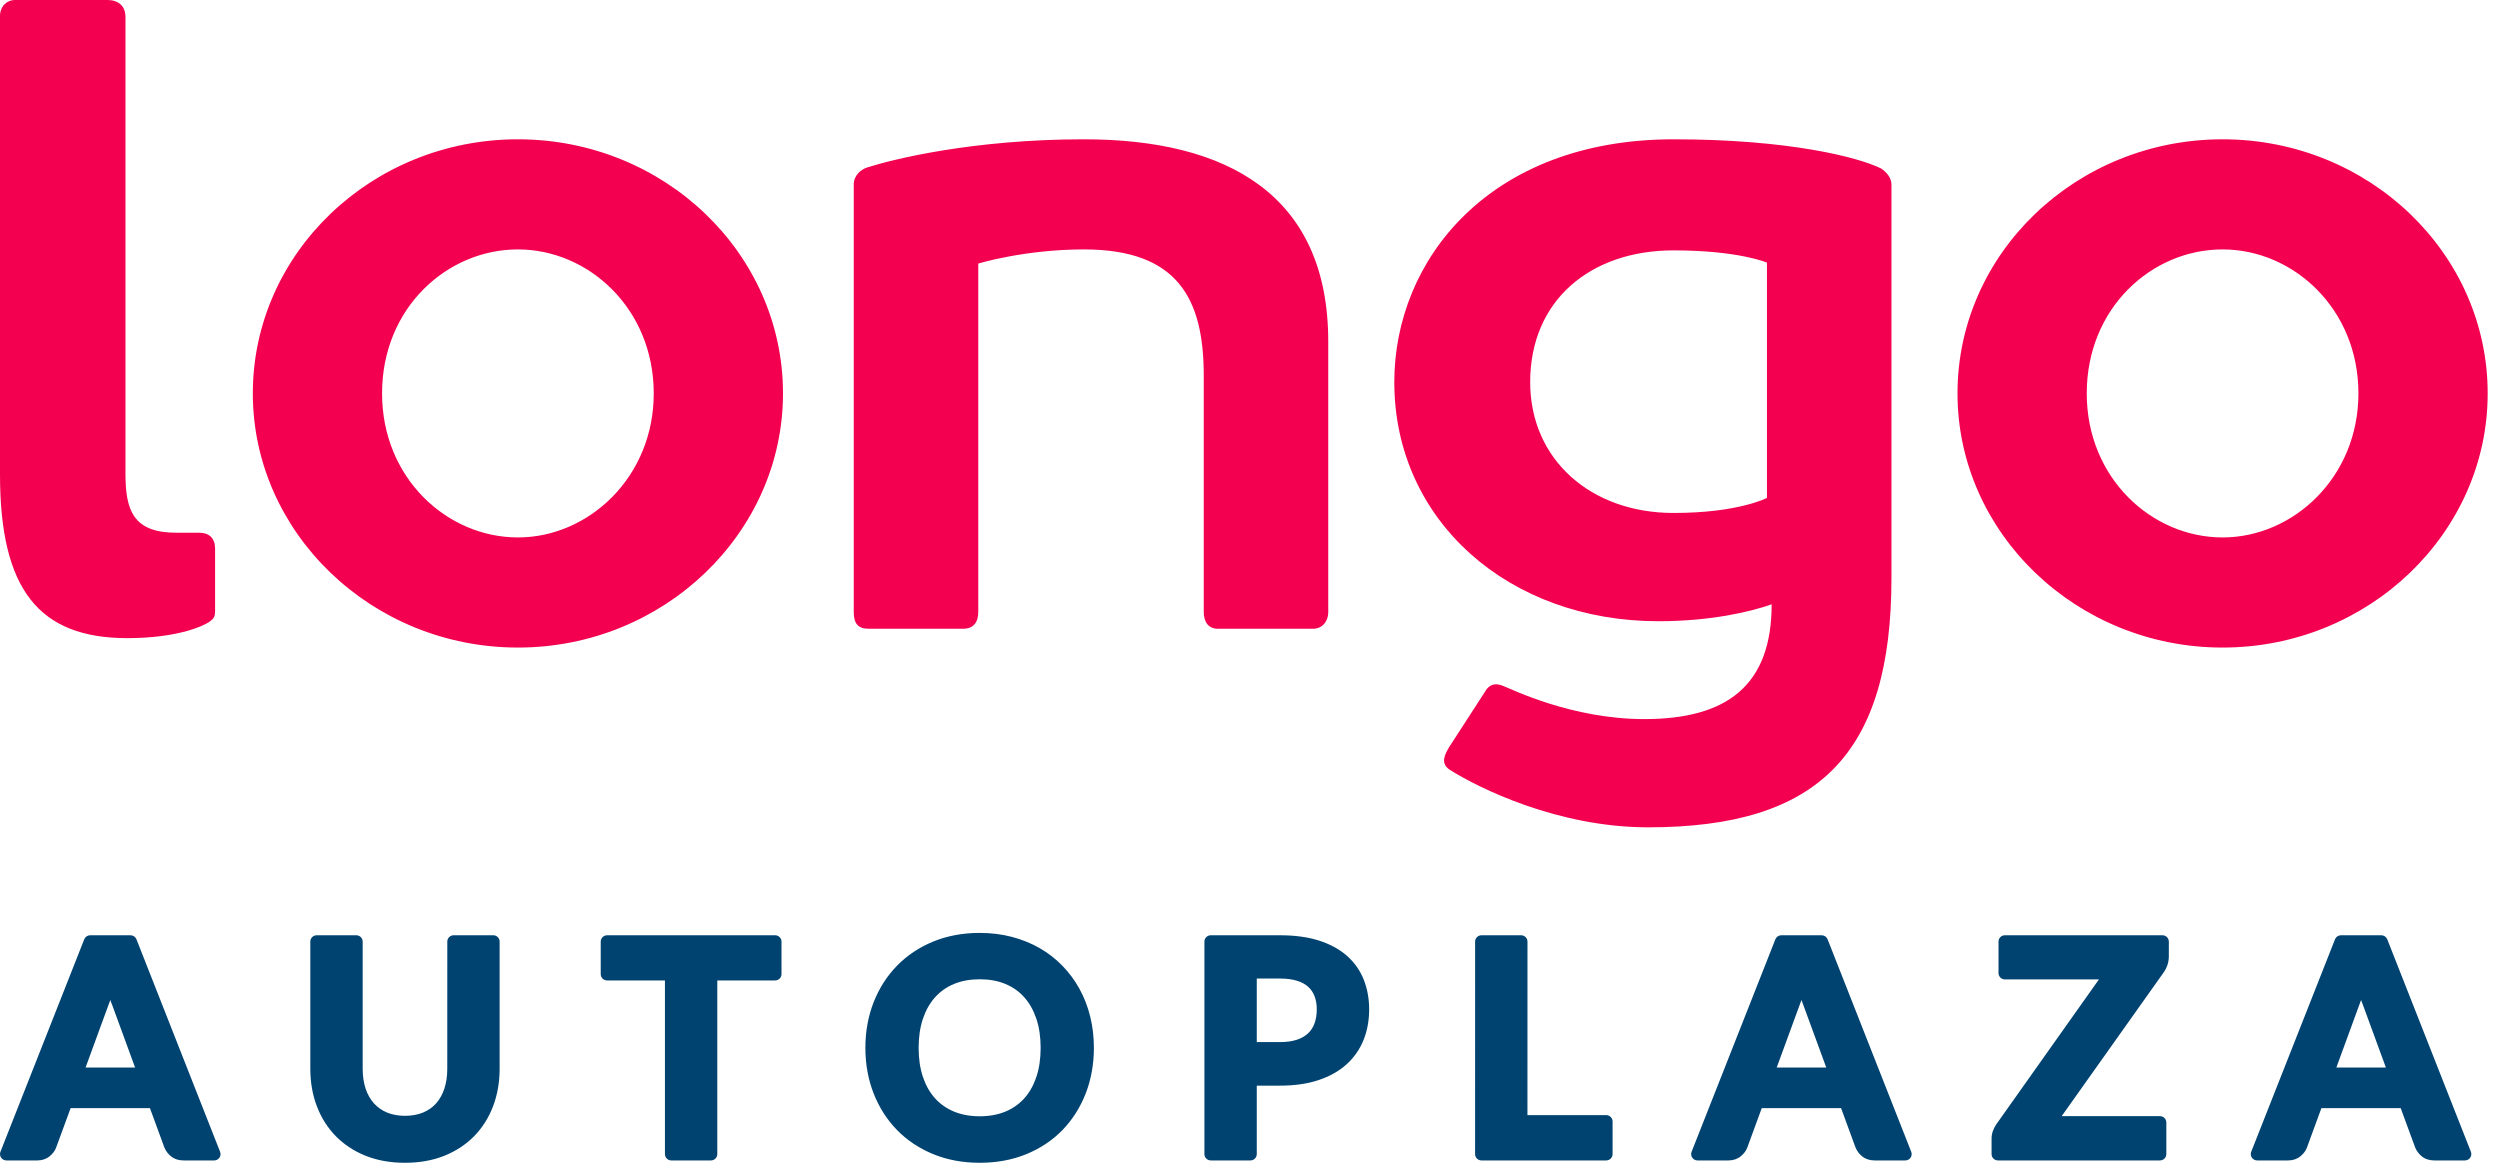
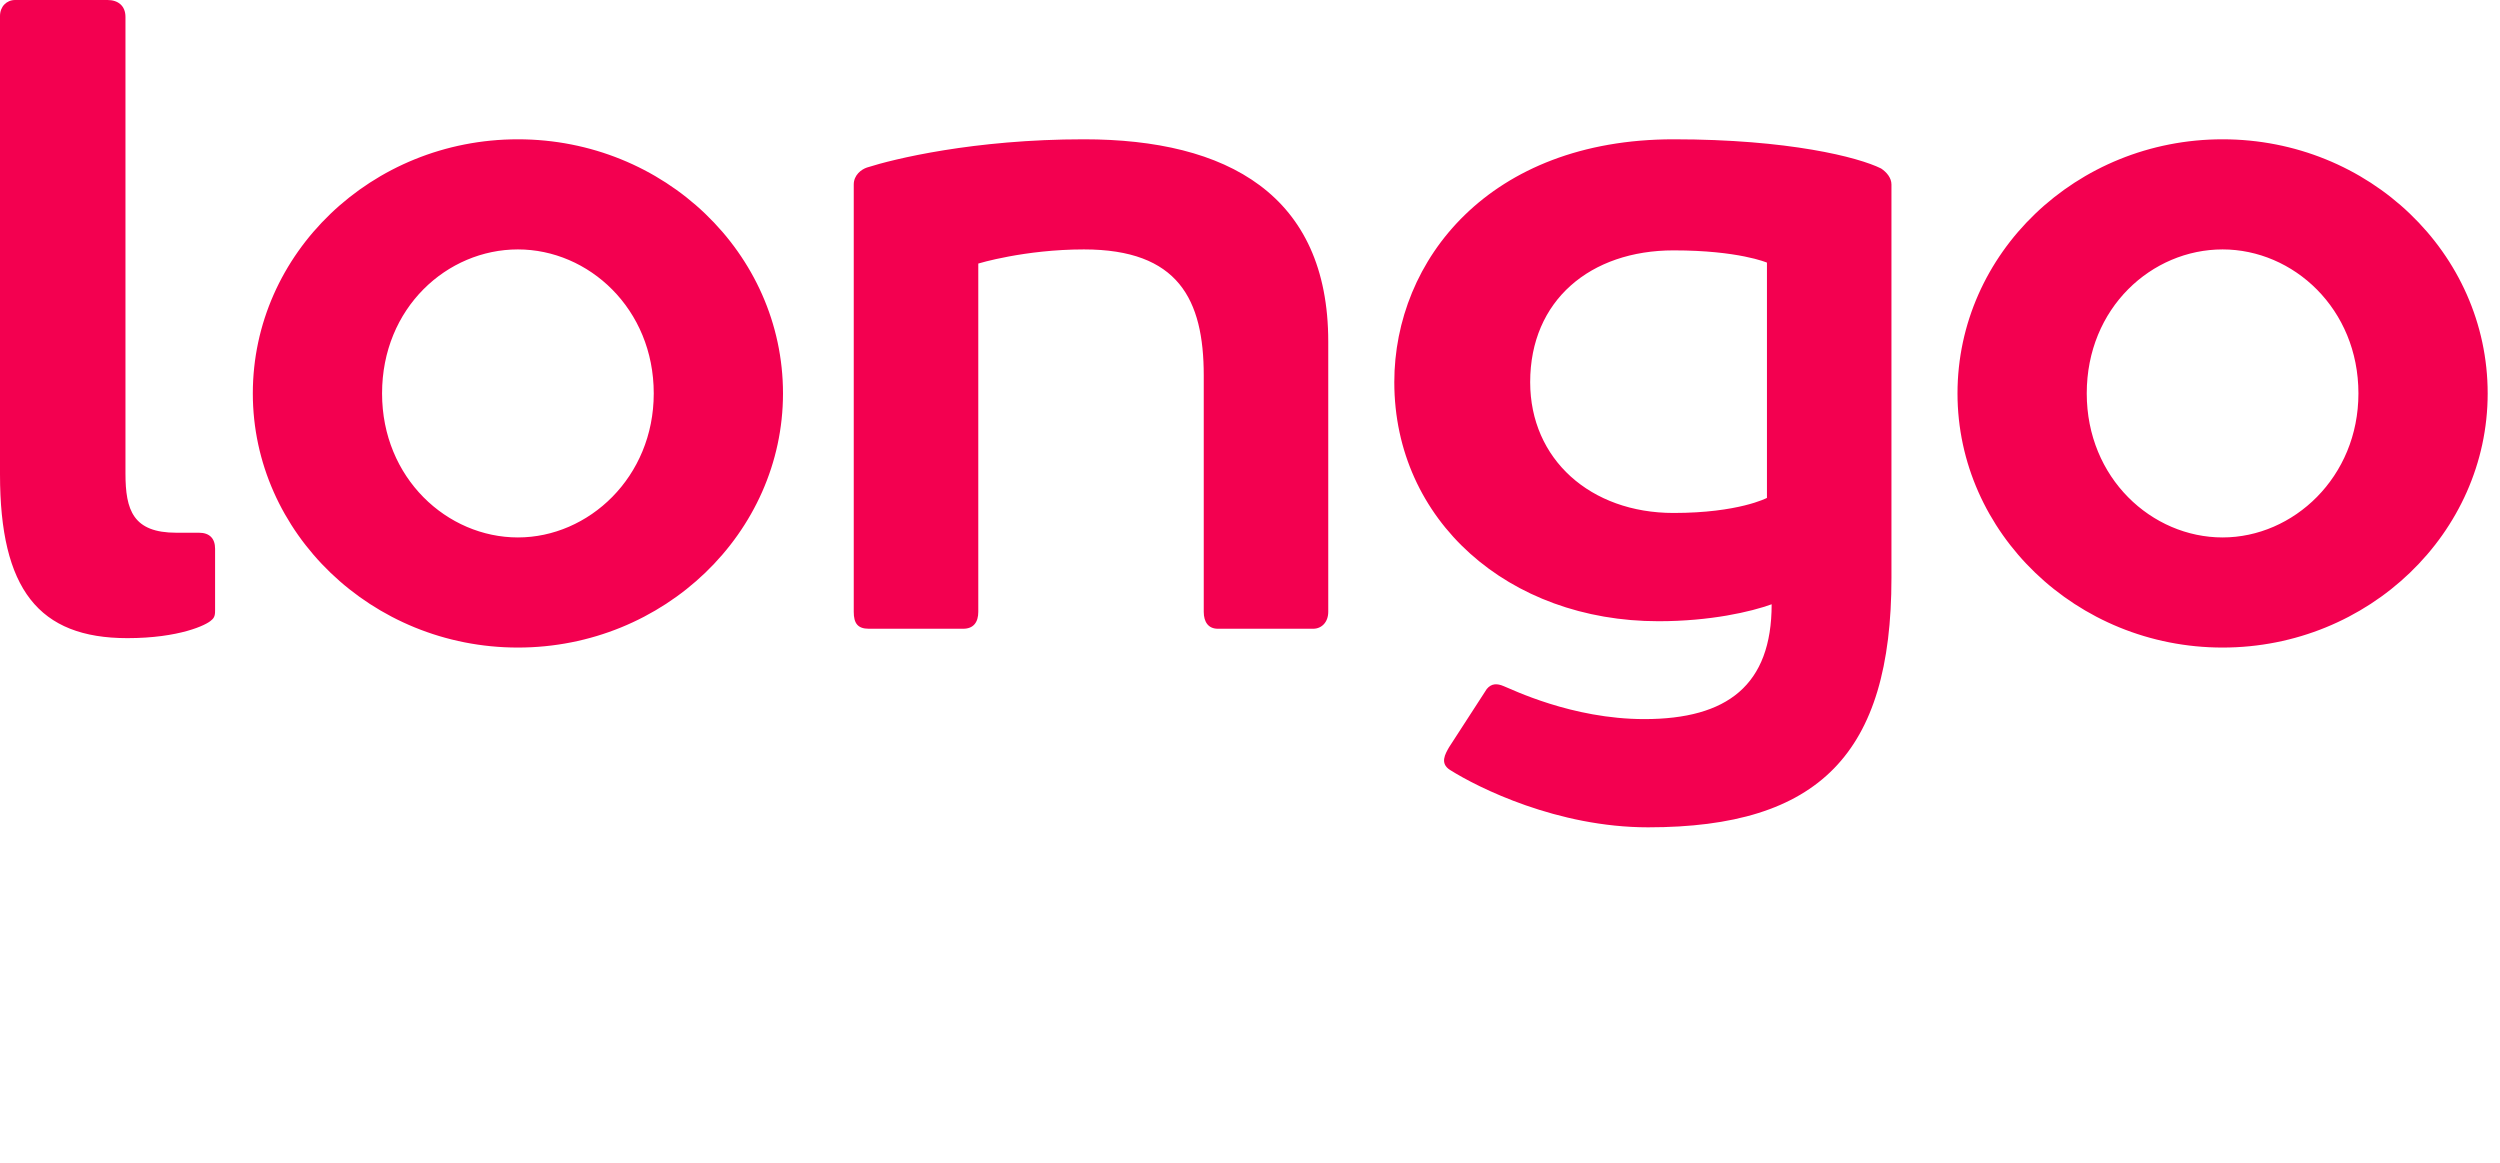
<svg xmlns="http://www.w3.org/2000/svg" width="86" height="40" viewBox="0 0 86 40" fill="none">
-   <path fill-rule="evenodd" clip-rule="evenodd" d="M4.694 32.312C4.661 32.228 4.58 32.173 4.49 32.173H3.102C3.012 32.173 2.931 32.228 2.898 32.312L0.015 39.621C-0.011 39.688 -0.003 39.764 0.038 39.823C0.079 39.883 0.146 39.919 0.219 39.919H1.283C1.45 39.919 1.594 39.87 1.711 39.773C1.82 39.684 1.896 39.58 1.934 39.468L2.429 38.12H5.158L5.656 39.478C5.707 39.598 5.785 39.701 5.888 39.783C6.002 39.873 6.145 39.919 6.314 39.919H7.368C7.44 39.919 7.508 39.883 7.549 39.824C7.59 39.764 7.598 39.688 7.571 39.621L4.694 32.312ZM3.721 34.6C3.745 34.539 3.77 34.473 3.794 34.401C3.818 34.47 3.842 34.531 3.864 34.585L4.647 36.722H2.944L3.721 34.6ZM16.968 32.173H15.606C15.484 32.173 15.387 32.271 15.387 32.391L15.386 36.769C15.386 37.024 15.351 37.255 15.284 37.457C15.217 37.654 15.122 37.822 15.001 37.958C14.88 38.093 14.734 38.195 14.555 38.271C14.195 38.422 13.672 38.422 13.312 38.271C13.135 38.196 12.985 38.09 12.863 37.955C12.74 37.818 12.644 37.649 12.578 37.452C12.511 37.25 12.476 37.019 12.476 36.763V32.391C12.476 32.271 12.378 32.173 12.256 32.173H10.894C10.773 32.173 10.675 32.271 10.675 32.391V36.769C10.675 37.228 10.75 37.661 10.899 38.052C11.049 38.448 11.268 38.794 11.55 39.083C11.832 39.37 12.178 39.599 12.58 39.76C12.979 39.919 13.434 40 13.934 40C14.429 40 14.883 39.919 15.282 39.76C15.683 39.599 16.029 39.371 16.312 39.083C16.594 38.794 16.813 38.448 16.963 38.052C17.111 37.661 17.187 37.228 17.187 36.769V32.391C17.187 32.271 17.09 32.173 16.968 32.173ZM26.665 32.173H20.885C20.763 32.173 20.665 32.271 20.665 32.391V33.508C20.665 33.63 20.763 33.727 20.885 33.727H22.874V39.701C22.874 39.821 22.972 39.919 23.093 39.919H24.456C24.577 39.919 24.675 39.821 24.675 39.701V33.727H26.665C26.786 33.727 26.884 33.63 26.884 33.508V32.391C26.884 32.271 26.786 32.173 26.665 32.173ZM37.136 34.02C36.976 33.728 36.778 33.46 36.547 33.223C36.317 32.985 36.053 32.781 35.762 32.614C35.473 32.448 35.151 32.319 34.806 32.228C34.462 32.138 34.091 32.092 33.702 32.092C33.122 32.092 32.585 32.192 32.104 32.389C31.622 32.587 31.203 32.866 30.858 33.22C30.513 33.572 30.242 33.996 30.053 34.477C29.865 34.957 29.769 35.485 29.769 36.046C29.769 36.607 29.865 37.135 30.053 37.614C30.242 38.096 30.512 38.519 30.858 38.873C31.203 39.226 31.622 39.506 32.104 39.703C32.584 39.9 33.122 40 33.702 40C34.285 40 34.825 39.9 35.305 39.703C35.787 39.506 36.206 39.226 36.55 38.873C36.892 38.519 37.161 38.095 37.349 37.614C37.535 37.133 37.63 36.606 37.63 36.046C37.63 35.673 37.588 35.312 37.504 34.973C37.42 34.632 37.297 34.311 37.136 34.02ZM33.702 38.4C33.375 38.4 33.078 38.346 32.821 38.24C32.567 38.135 32.348 37.983 32.169 37.787C31.99 37.589 31.849 37.343 31.751 37.055C31.651 36.761 31.601 36.422 31.601 36.046C31.601 35.671 31.651 35.331 31.751 35.037C31.849 34.748 31.99 34.501 32.17 34.302C32.348 34.105 32.566 33.952 32.821 33.847C33.078 33.74 33.375 33.687 33.702 33.687C34.029 33.687 34.326 33.74 34.583 33.847C34.837 33.952 35.054 34.105 35.231 34.302C35.409 34.501 35.549 34.748 35.648 35.037C35.748 35.331 35.798 35.671 35.798 36.046C35.798 36.422 35.748 36.761 35.648 37.055C35.55 37.344 35.41 37.59 35.231 37.788C35.054 37.983 34.837 38.135 34.583 38.24C34.326 38.346 34.029 38.4 33.702 38.4ZM46.335 32.88C46.08 32.655 45.756 32.479 45.371 32.355C44.992 32.234 44.541 32.173 44.032 32.173H41.651C41.53 32.173 41.432 32.271 41.432 32.391V39.701C41.432 39.821 41.53 39.919 41.651 39.919H43.014C43.135 39.919 43.233 39.821 43.233 39.701V37.346H44.032C44.529 37.346 44.973 37.284 45.35 37.158C45.733 37.032 46.059 36.849 46.316 36.618C46.577 36.384 46.775 36.101 46.906 35.776C47.034 35.457 47.099 35.102 47.099 34.722C47.099 34.356 47.036 34.013 46.913 33.701C46.788 33.384 46.593 33.108 46.335 32.88ZM44.032 35.848H43.233V33.662H44.032C44.261 33.662 44.461 33.688 44.624 33.74C44.779 33.789 44.906 33.859 45.003 33.948C45.101 34.037 45.171 34.142 45.221 34.269C45.271 34.402 45.297 34.554 45.297 34.722C45.297 34.9 45.271 35.063 45.219 35.206C45.17 35.341 45.097 35.453 44.998 35.546C44.898 35.64 44.77 35.714 44.616 35.766C44.453 35.82 44.258 35.848 44.032 35.848ZM55.254 38.36H52.544L52.545 32.391C52.545 32.271 52.447 32.173 52.326 32.173H50.963C50.841 32.173 50.744 32.271 50.744 32.391L50.743 39.701C50.743 39.821 50.841 39.919 50.963 39.919H55.254C55.374 39.919 55.473 39.821 55.473 39.701V38.578C55.473 38.458 55.374 38.36 55.254 38.36ZM62.869 32.312C62.836 32.228 62.755 32.173 62.665 32.173H61.277C61.187 32.173 61.106 32.228 61.073 32.312L58.191 39.621C58.164 39.688 58.172 39.764 58.213 39.823C58.254 39.883 58.322 39.919 58.394 39.919H59.459C59.625 39.919 59.769 39.87 59.886 39.773C59.995 39.684 60.071 39.58 60.11 39.468L60.604 38.12H63.333L63.831 39.477C63.882 39.598 63.96 39.701 64.063 39.783C64.177 39.873 64.32 39.919 64.489 39.919H65.543C65.615 39.919 65.683 39.883 65.724 39.824C65.765 39.764 65.773 39.688 65.746 39.621L62.869 32.312ZM61.897 34.6C61.92 34.539 61.945 34.473 61.97 34.401C61.994 34.47 62.017 34.531 62.039 34.585L62.823 36.722H61.119L61.897 34.6ZM74.389 32.173H68.968C68.847 32.173 68.749 32.271 68.749 32.391V33.473C68.749 33.594 68.847 33.692 68.968 33.692H72.203L68.676 38.672C68.629 38.74 68.59 38.814 68.56 38.894C68.527 38.981 68.51 39.072 68.51 39.165V39.701C68.51 39.821 68.609 39.919 68.73 39.919H74.302C74.423 39.919 74.522 39.821 74.522 39.701V38.614C74.522 38.493 74.423 38.395 74.302 38.395H70.922L74.438 33.44C74.55 33.276 74.608 33.091 74.608 32.892V32.391C74.608 32.271 74.51 32.173 74.389 32.173ZM84.999 39.621L82.121 32.311C82.088 32.228 82.007 32.173 81.917 32.173H80.529C80.439 32.173 80.358 32.228 80.325 32.311L77.442 39.621C77.415 39.688 77.424 39.764 77.465 39.824C77.506 39.883 77.574 39.919 77.646 39.919H78.71C78.877 39.919 79.021 39.87 79.138 39.773C79.247 39.684 79.323 39.58 79.362 39.467L79.856 38.12H82.584L83.083 39.477C83.134 39.599 83.212 39.701 83.315 39.783C83.428 39.874 83.572 39.919 83.741 39.919H84.794C84.867 39.919 84.935 39.883 84.976 39.824C85.016 39.764 85.025 39.688 84.999 39.621ZM81.148 34.599C81.172 34.539 81.196 34.473 81.221 34.401C81.246 34.469 81.268 34.531 81.291 34.585L82.074 36.722H80.371L81.148 34.599Z" fill="#004371" />
  <path fill-rule="evenodd" clip-rule="evenodd" d="M6.068 18.326H6.847C7.205 18.326 7.399 18.52 7.399 18.877V20.981C7.399 21.111 7.399 21.24 7.269 21.337C7.107 21.499 6.166 21.952 4.381 21.952C1.33 21.952 0 20.269 0 16.319V0.551C0 0.227 0.227 0 0.519 0H3.699C4.056 0 4.316 0.195 4.316 0.583V16.286C4.316 17.549 4.575 18.326 6.068 18.326ZM17.816 22.276C12.786 22.276 8.697 18.326 8.697 13.534C8.697 8.71 12.786 4.792 17.816 4.792C22.846 4.792 26.935 8.71 26.935 13.534C26.935 18.326 22.846 22.276 17.816 22.276ZM17.816 8.58C15.382 8.58 13.143 10.588 13.143 13.534C13.143 16.448 15.382 18.488 17.816 18.488C20.25 18.488 22.489 16.416 22.489 13.534C22.489 10.62 20.25 8.58 17.816 8.58ZM45.173 21.629H41.895C41.571 21.629 41.409 21.402 41.409 21.046V12.919C41.409 10.296 40.533 8.58 37.287 8.58C35.242 8.58 33.653 9.066 33.653 9.066V21.046C33.653 21.402 33.491 21.629 33.133 21.629H29.888C29.499 21.629 29.369 21.434 29.369 21.046V6.347C29.369 6.022 29.629 5.828 29.823 5.763C30.732 5.472 33.491 4.792 37.287 4.792C42.22 4.792 45.692 6.702 45.692 11.753V21.046C45.692 21.402 45.465 21.629 45.173 21.629ZM56.694 28.46C53.579 28.46 50.853 27.1 49.879 26.485C49.522 26.258 49.717 25.935 49.846 25.708L51.145 23.701C51.307 23.506 51.501 23.506 51.729 23.604C51.988 23.701 54.065 24.737 56.564 24.737C59.42 24.737 60.945 23.571 60.945 20.787C60.231 21.046 58.836 21.37 57.051 21.37C51.891 21.37 47.964 17.905 47.964 13.146C47.964 8.936 51.242 4.792 57.57 4.792C61.53 4.792 63.931 5.408 64.71 5.796C64.904 5.926 65.066 6.12 65.066 6.347V19.88C65.066 25.935 62.568 28.46 56.694 28.46ZM57.57 8.613C54.714 8.613 52.638 10.329 52.638 13.146C52.638 15.8 54.714 17.646 57.57 17.646C59.809 17.646 60.783 17.128 60.783 17.128V9.034C60.783 9.034 59.809 8.613 57.57 8.613ZM76.457 22.276C71.427 22.276 67.338 18.326 67.338 13.534C67.338 8.71 71.427 4.792 76.457 4.792C81.487 4.792 85.576 8.71 85.576 13.534C85.576 18.326 81.487 22.276 76.457 22.276ZM76.457 8.58C74.023 8.58 71.784 10.588 71.784 13.534C71.784 16.448 74.023 18.488 76.457 18.488C78.891 18.488 81.13 16.416 81.13 13.534C81.13 10.62 78.891 8.58 76.457 8.58Z" fill="#F30050" />
</svg>